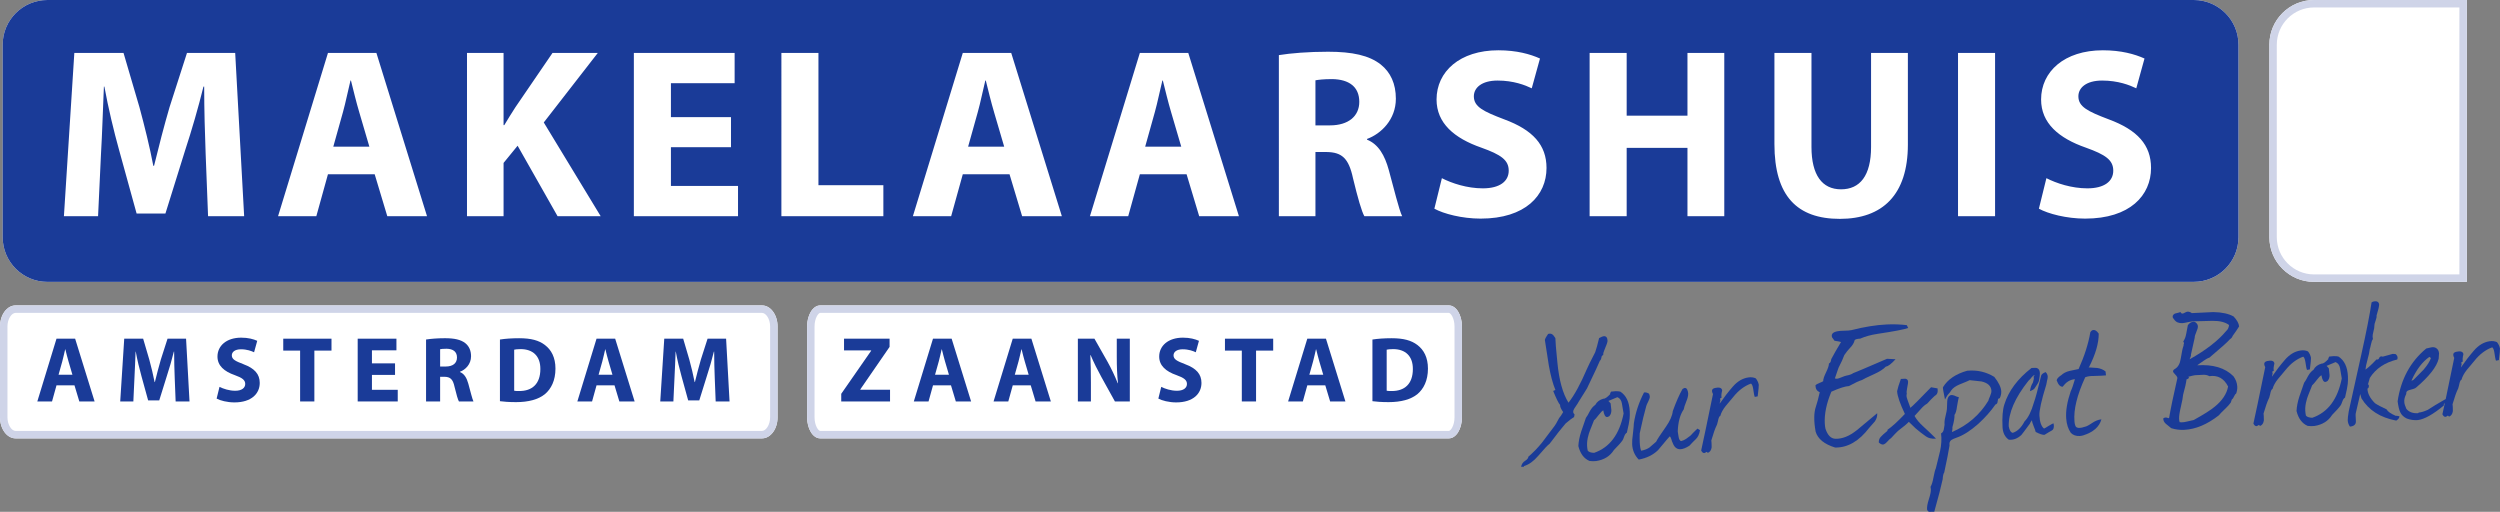
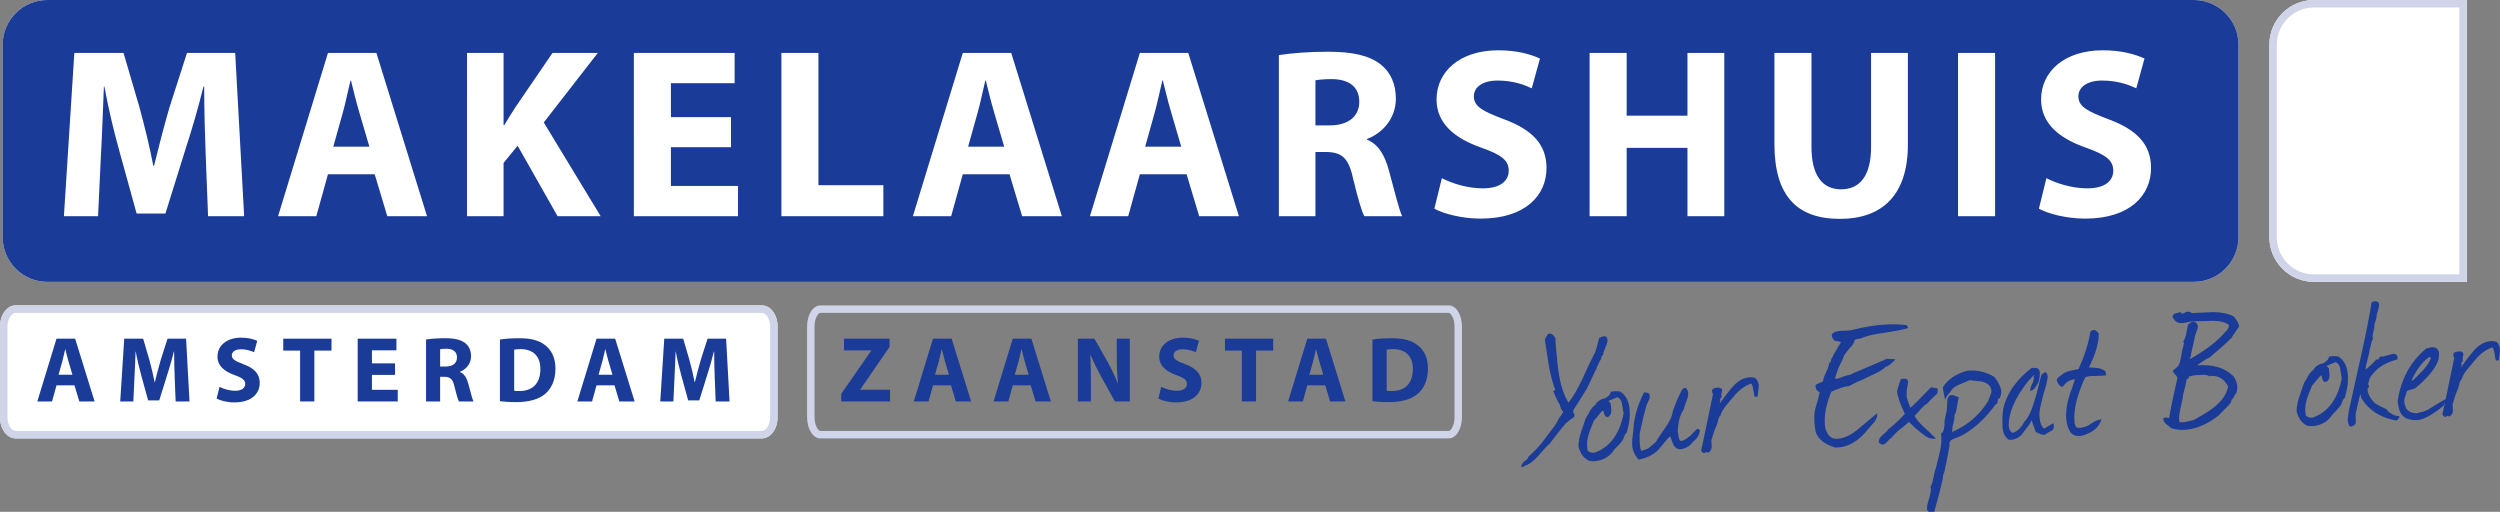
<svg xmlns="http://www.w3.org/2000/svg" id="Layer_1" viewBox="0 0 1682.76 344.51">
  <rect x="0" y="0" width="1682.76" height="344.51" fill="#808080" stroke="none" />
  <defs>
    <style>.cls-1{fill:#1a3b98;}.cls-2{fill:#cfd4e8;}.cls-3{fill:#fff;}</style>
  </defs>
  <path class="cls-3" d="M31.9,189.72h1444.73c16.62,0,30.1-13.48,30.1-30.1V30.1c0-16.62-13.48-30.1-30.1-30.1H31.9C15.27,0,1.8,13.48,1.8,30.1v129.53c0,16.62,13.48,30.1,30.1,30.1h0Z" />
  <path class="cls-1" d="M788.26,75.42c-1.95-6.52-3.91-14.67-5.54-21.19h-.33c-1.63,6.52-3.26,14.84-5.05,21.19l-6.52,23.32h24.29l-6.85-23.32Z" />
  <path class="cls-1" d="M914.94,68.57c0-10.11-6.85-15.16-18.26-15.33-6.03,0-9.46.49-11.25.82v30.33h9.78c12.39,0,19.73-6.2,19.73-15.82Z" />
  <path class="cls-1" d="M669.09,75.42c-1.96-6.52-3.91-14.67-5.54-21.19h-.33c-1.63,6.52-3.26,14.84-5.06,21.19l-6.52,23.32h24.29l-6.85-23.32h.01Z" />
  <path class="cls-1" d="M31.9,189.72h1444.73c16.62,0,30.1-13.48,30.1-30.1V30.1C1506.73,13.48,1493.25,0,1476.63,0H31.9C15.27,0,1.8,13.48,1.8,30.1v129.53c0,16.62,13.48,30.1,30.1,30.1h0ZM1404.03,99.39c-18.26-6.36-30.16-16.47-30.16-32.44,0-18.75,15.65-33.1,41.57-33.1,12.39,0,21.52,2.61,28.04,5.54l-5.54,20.05c-4.4-2.12-12.23-5.22-22.99-5.22s-15.98,4.89-15.98,10.6c0,7.01,6.19,10.11,20.38,15.49,19.4,7.17,28.53,17.28,28.53,32.77,0,18.42-14.18,34.07-44.35,34.07-12.56,0-24.94-3.26-31.14-6.68l5.06-20.54c6.69,3.43,16.96,6.85,27.56,6.85,11.41,0,17.44-4.73,17.44-11.9s-5.22-10.76-18.42-15.49ZM1317.95,35.64h24.94v109.89h-24.94V35.64ZM1194.37,35.64h24.94v63.26c0,18.91,7.17,28.53,19.89,28.53s20.22-9.13,20.22-28.53v-63.26h24.78v61.63c0,33.91-17.12,50.05-45.81,50.05s-44.02-15.32-44.02-50.38v-61.3h0ZM1069.98,35.64h24.94v42.23h40.92v-42.23h24.78v109.89h-24.78v-45.98h-40.92v45.98h-24.94V35.64ZM997.11,99.39c-18.26-6.36-30.16-16.47-30.16-32.44,0-18.75,15.65-33.1,41.58-33.1,12.39,0,21.52,2.61,28.04,5.54l-5.54,20.05c-4.4-2.12-12.23-5.22-22.99-5.22s-15.98,4.89-15.98,10.6c0,7.01,6.2,10.11,20.38,15.49,19.4,7.17,28.53,17.28,28.53,32.77,0,18.42-14.19,34.07-44.35,34.07-12.55,0-24.94-3.26-31.14-6.68l5.06-20.54c6.68,3.43,16.95,6.85,27.55,6.85,11.41,0,17.44-4.73,17.44-11.9s-5.22-10.76-18.42-15.49h0ZM860.81,37.1c7.99-1.3,19.89-2.28,33.1-2.28,16.31,0,27.72,2.45,35.54,8.64,6.52,5.22,10.11,12.88,10.11,22.99,0,14.02-9.95,23.64-19.4,27.07v.49c7.66,3.1,11.9,10.43,14.67,20.54,3.42,12.39,6.85,26.74,8.97,30.98h-25.44c-1.79-3.1-4.4-12.07-7.66-25.6-2.94-13.69-7.66-17.44-17.77-17.61h-7.5v43.2h-24.62V37.1h0ZM767.23,35.64h32.61l34.08,109.89h-26.74l-8.48-28.21h-31.47l-7.83,28.21h-25.76l33.59-109.89h0ZM648.06,35.64h32.6l34.08,109.89h-26.74l-8.48-28.21h-31.47l-7.83,28.21h-25.76l33.59-109.89h0ZM525.95,35.64h24.95v89.02h43.7v20.87h-68.64V35.64h-.01ZM426.66,35.64h67.82v20.38h-42.88v22.83h40.43v20.22h-40.43v26.09h45.16v20.38h-70.11V35.64h0ZM314.33,35.64h24.62v48.58h.49c2.45-4.24,5.05-8.15,7.5-12.06l24.95-36.52h30.49l-36.36,46.79,38.31,63.1h-29.02l-26.9-47.44-9.45,11.58v35.87h-24.62V35.64h0ZM220.75,35.64h32.61l34.07,109.89h-26.74l-8.48-28.21h-31.47l-7.82,28.21h-25.76l33.59-109.89ZM50.05,35.64h33.1l10.76,36.68c3.42,12.72,6.85,26.41,9.29,39.29h.49c3.1-12.72,6.85-27.23,10.43-39.46l11.74-36.52h32.45l6.03,109.89h-24.29l-1.63-42.06c-.49-13.21-.98-29.18-.98-45.16h-.49c-3.42,14.02-7.99,29.67-12.23,42.55l-13.37,42.88h-19.4l-11.74-42.55c-3.59-12.88-7.34-28.53-9.95-42.88h-.33c-.65,14.84-1.14,31.79-1.96,45.49l-1.96,41.74h-22.99l7.01-109.89h.02Z" />
  <path class="cls-1" d="M241.78,75.42c-1.96-6.52-3.91-14.67-5.54-21.19h-.33c-1.63,6.52-3.26,14.84-5.05,21.19l-6.52,23.32h24.29l-6.85-23.32Z" />
  <path class="cls-3" d="M512.91,205.58H10.47c-5.78,0-10.47,6.36-10.47,14.2v61.09c0,7.84,4.69,14.2,10.47,14.2h502.45c5.78,0,10.47-6.35,10.47-14.2v-61.09c0-7.84-4.68-14.2-10.47-14.2h-.01Z" />
  <path class="cls-2" d="M512.91,205.58H10.47c-5.78,0-10.47,6.36-10.47,14.2v61.09c0,7.84,4.69,14.2,10.47,14.2h502.45c5.78,0,10.47-6.35,10.47-14.2v-61.09c0-7.84-4.68-14.2-10.47-14.2h-.01ZM518.36,280.87c0,5.26-2.88,9.18-5.45,9.18H10.47c-2.57,0-5.45-3.92-5.45-9.18v-61.09c0-5.25,2.88-9.18,5.45-9.18h502.45c2.57,0,5.45,3.93,5.45,9.18v61.09h-.01Z" />
  <path class="cls-1" d="M38.03,227.97l-12.91,42.25h9.9l3.01-10.85h12.1l3.26,10.85h10.28l-13.1-42.25s-12.54,0-12.54,0ZM39.41,252.23l2.51-8.96c.69-2.44,1.32-5.64,1.94-8.15h.12c.63,2.51,1.38,5.64,2.13,8.15l2.63,8.96h-9.34.01Z" />
  <path class="cls-1" d="M112.77,227.97l-4.51,14.04c-1.38,4.7-2.82,10.28-4.01,15.17h-.19c-.94-4.95-2.26-10.22-3.57-15.11l-4.14-14.1h-12.73l-2.7,42.25h8.84l.75-16.05c.31-5.27.5-11.79.75-17.49h.12c1,5.52,2.45,11.53,3.83,16.49l4.51,16.36h7.46l5.14-16.49c1.63-4.95,3.38-10.97,4.7-16.36h.19c0,6.14.19,12.29.38,17.36l.63,16.18h9.34l-2.32-42.25h-12.47Z" />
  <path class="cls-1" d="M163.88,245.14c-5.46-2.07-7.84-3.26-7.84-5.96,0-2.19,2.01-4.07,6.14-4.07s7.15,1.19,8.84,2.01l2.13-7.71c-2.51-1.13-6.02-2.13-10.78-2.13-9.97,0-15.99,5.52-15.99,12.73,0,6.14,4.57,10.03,11.6,12.47,5.08,1.82,7.08,3.32,7.08,5.96s-2.32,4.58-6.71,4.58c-4.08,0-8.02-1.32-10.6-2.63l-1.94,7.9c2.38,1.32,7.15,2.57,11.97,2.57,11.6,0,17.05-6.02,17.05-13.11,0-5.95-3.51-9.84-10.97-12.6h.02Z" />
  <polygon class="cls-1" points="190.66 235.99 202.01 235.99 202.01 270.22 211.6 270.22 211.6 235.99 223.13 235.99 223.13 227.97 190.66 227.97 190.66 235.99" />
  <polygon class="cls-1" points="250.35 252.35 265.9 252.35 265.9 244.58 250.35 244.58 250.35 235.8 266.84 235.8 266.84 227.97 240.76 227.97 240.76 270.22 267.72 270.22 267.72 262.38 250.35 262.38 250.35 252.35" />
  <path class="cls-1" d="M309.61,250.41v-.19c3.64-1.32,7.46-5.02,7.46-10.41,0-3.89-1.38-6.83-3.89-8.84-3.01-2.38-7.4-3.32-13.67-3.32-5.08,0-9.65.38-12.73.88v41.69h9.47v-16.61h2.88c3.89.06,5.7,1.51,6.83,6.77,1.25,5.2,2.26,8.65,2.95,9.84h9.78c-.81-1.63-2.13-7.15-3.45-11.91-1.07-3.89-2.7-6.71-5.64-7.9h.01ZM300.01,246.71h-3.76v-11.66c.69-.13,2.01-.31,4.33-.31,4.39.06,7.02,2,7.02,5.89s-2.82,6.08-7.59,6.08h0Z" />
  <path class="cls-1" d="M366.73,232.17c-4.07-3.07-9.27-4.51-17.3-4.51-4.83,0-9.4.31-12.92.88v41.5c2.38.31,5.89.63,10.85.63,8.27,0,15.04-1.75,19.5-5.45,4.07-3.45,7.02-9.03,7.02-17.11,0-7.46-2.76-12.66-7.15-15.92v-.02ZM349.42,263.2c-1.19,0-2.51,0-3.32-.19v-27.64c.82-.19,2.2-.38,4.33-.38,8.21,0,13.35,4.64,13.29,13.42,0,10.09-5.64,14.86-14.29,14.79h0Z" />
  <path class="cls-1" d="M401.53,227.97l-12.91,42.25h9.9l3.01-10.85h12.1l3.26,10.85h10.28l-13.1-42.25h-12.54ZM402.91,252.23l2.51-8.96c.69-2.44,1.32-5.64,1.94-8.15h.12c.63,2.51,1.38,5.64,2.13,8.15l2.63,8.96h-9.34,0Z" />
  <path class="cls-1" d="M476.27,227.97l-4.51,14.04c-1.38,4.7-2.82,10.28-4.01,15.17h-.19c-.94-4.95-2.26-10.22-3.57-15.11l-4.14-14.1h-12.73l-2.7,42.25h8.84l.75-16.05c.31-5.27.5-11.79.75-17.49h.12c1,5.52,2.45,11.53,3.83,16.49l4.51,16.36h7.46l5.14-16.49c1.63-4.95,3.39-10.97,4.7-16.36h.19c0,6.14.19,12.29.38,17.36l.63,16.18h9.34l-2.32-42.25h-12.47,0Z" />
  <path class="cls-1" d="M1059.62,275.06c1.92-2.8,2.91-4.35,2.99-4.64,2.52-3.95,4.38-6.94,5.59-8.96,5-10.42,7.92-16.69,8.75-18.78h.14c.44-.49.73-1.21.88-2.15-.03-.65.36-1.19,1.18-1.6-.05-1.02.18-2.06.69-3.11,1.51-3.53,2.25-5.67,2.21-6.41-.1-2.14-.9-3.18-2.4-3.11-.74.04-1.85.47-3.3,1.29-1.01,4.25-1.88,7.43-2.62,9.51-3.07,5.95-4.94,9.72-5.61,11.35-4.28,10.02-8.39,17.55-12.35,22.6-3.85-6.07-6.34-15.06-7.48-26.96-.92-9.2-1.38-14.7-1.36-16.47-.2-.27-.35-.5-.45-.68l-.3-.4c-.81-1.36-1.83-2.01-3.04-1.96-.38.02-.75.08-1.11.19-1.22,1.74-1.95,3.09-2.18,4.03.83,5.66,1.72,11.36,2.65,17.11,1.17,6.67,2.65,12.2,4.45,16.6l-1.51.63c2.12,5.22,3.68,8.37,4.67,9.44-.14,1.04.55,2.64,2.06,4.8-1.03,1.83-1.95,3.18-2.74,4.06-1.45,2.87-2.7,4.94-3.76,6.21-3.48,4.58-6.1,8.05-7.83,10.39-2.83,3.49-5.87,6.62-9.11,9.39-.05.93-.71,1.8-1.98,2.61-1.64,1.01-2.6,2.4-2.89,4.19l1.96-.09-.02-.42c3.31-1,6.47-3.26,9.48-6.77,3.89-4.58,6.51-7.37,7.86-8.37,4.65-6.21,8.21-10.72,10.69-13.55,2.42-2.08,4.31-3.53,5.68-4.34l.34-1.7c-1.18-1.06-1.24-2.37-.19-3.91l-.04-.02Z" />
  <path class="cls-1" d="M1090.59,263.59c-.85-.23-1.98-.32-3.38-.26-.84.04-1.77.14-2.79.28-.52.77-.73,1.34-.61,1.71-2.05,2.15-3.54,3.17-4.48,3.02-2.58.69-4.43,2.09-5.54,4.19-1.27.81-2.46,2.18-3.59,4.1-1.11,2.21-2.01,3.74-2.71,4.62-1.39,4.08-2.45,7.17-3.19,9.26-1.14,3.51-1.77,6.77-1.9,9.76,1.28,5.08,3.77,8.41,7.49,10,1.5.21,3,.23,4.49.06,5.38-.82,9.37-3.31,11.97-7.45,2.85-2.85,4.8-5.04,5.85-6.59.18-.2.55-1.1,1.13-2.72.41-1.14.98-1.92,1.71-2.33,1.09-4.54,1.7-7.67,1.85-9.4.15-1.73.18-3.39.1-4.98-.31-6.34-2.44-10.76-6.39-13.28h0ZM1072.98,304.81c-2.15-.08-3.58-.57-4.27-1.47-.25-1.11-.39-2.22-.44-3.34-.11-2.24.19-4.59.92-7.05.14-.94,1.38-4.27,3.72-9.99.63-.5,1.69-1.71,3.18-3.66,1.23-1.65,2.25-2.67,3.07-3.09.53,3.15,1.44,4.65,2.74,4.49.46-.11.92-.33,1.37-.63.97-1.08,1.42-2.45,1.34-4.13-.19-1.95-.35-3.44-.5-4.46l-1.48-1.61,6.04-2.54c1.62.67,2.62,2.02,3,4.06s.77,4.35,1.18,6.95c-2.77,14.06-9.4,22.88-19.87,26.47h0Z" />
  <path class="cls-1" d="M1137.85,293.24c-.36.21-1.31.91-2.84,2.1-1,.7-2.14,1.23-3.43,1.57-.85-.24-1.41-1.15-1.68-2.72-.29-2.04-.49-3.29-.6-3.76.24-6.46,1.59-11.43,4.04-14.91.14-1.03.7-2.79,1.7-5.27.92-2.19,1.35-3.99,1.28-5.39-.04-.75-.21-1.53-.54-2.36-.64-1.55-1.72-1.78-3.26-.68-2.15,3.75-4.34,8.72-6.56,14.89-.32,3.1-1.87,6.63-4.67,10.6-3.76,5.33-5.93,8.66-6.52,9.99-2.87,2.47-4.35,3.76-4.44,3.86-1.35,1-3.23,1.74-5.64,2.23-.52-1.09-.85-2.99-.98-5.7-.08-1.68-.09-3.68-.01-6.03,1.67-7.83,3.15-13.98,4.43-18.43.07-.37.53-1.43,1.39-3.15.68-1.34,1-2.38.97-3.13-.03-.56-.2-1.2-.51-1.94-1.25-.78-2.39-1.05-3.4-.81-3.5,6.8-5.78,13.73-6.83,20.79-.03,1.31-.24,3.65-.64,7.04-.42,2.92-.58,5.26-.5,7.03.2,4.01,1.67,7.44,4.43,10.29,5.37-1.01,9.7-3.14,13-6.38,5.12-6.14,7.72-9.21,7.82-9.21.37-.02.78.71,1.23,2.18.23.93.45,1.52.65,1.79,1.09,3.22,2.9,4.77,5.41,4.64,1.68-.08,3.69-.88,6.05-2.4,1.6-1.76,2.97-3.18,4.14-4.26,1.52-1.38,2.5-3.44,2.92-6.17l-1.73-1.04c-2.05,1.97-3.61,3.54-4.67,4.71v.03Z" />
  <path class="cls-1" d="M1181.79,254.65c-1.53-.67-3.17-.87-4.93-.6-3.9.56-7.4,2.63-10.49,6.19-3.1,3.56-6.04,7.37-8.83,11.42.08-.19.12-.42.1-.7l.36-1.28c-.13-.74-.2-1.2-.21-1.39.08-.19.4-.35.96-.47-.16-1.39-.12-2.54.11-3.43.24-.9.35-1.45.34-1.63-.28-1.76-1.94-2.29-4.98-1.58-1.3.34-1.91,1.02-1.86,2.04.03.56.25,1.25.66,2.06-4.08,19.85-6.73,32.51-7.95,37.97.61,1.18,1.3,1.75,2.05,1.71.38-.02.78-.23,1.23-.62.36-.3.74-.13,1.15.51,1.47-.54,2.34-1.8,2.62-3.77-.02-2.34-.1-3.87-.22-4.61,1.44-4.83,2.55-8.02,3.32-9.55.35-.49.71-1.58,1.1-3.28.44-2.35.99-3.6,1.64-3.72.55-2.08,1.75-4.29,3.6-6.62,1.59-1.94,3.22-3.89,4.9-5.84,3.6-4.57,7.66-7.66,12.16-9.28.68.52,1.15,1.67,1.43,3.44.43,3.15.8,5,1.11,5.55l1.94-.38c.54-4.32.78-6.9.74-7.74-.26-1.58-.94-3.04-2.04-4.39h-.01Z" />
  <path class="cls-1" d="M1249.78,289.59c-4.94,3.98-9.76,5.9-14.43,5.75-3-.14-5.21-2.41-6.64-6.82-.24-1.11-.39-2.32-.45-3.62-.31-6.34,1.16-13.42,4.43-21.24,5.39-2.42,9.35-3.68,11.86-3.8,3.91-2.15,6.84-3.51,8.77-4.07.72-.51,3.51-1.86,8.35-4.06,3.47-1.57,6.06-3.24,7.74-5,1.4-.07,3.56-1.72,6.49-4.94l-5.76-.28c-13.91,6.01-21.5,9.23-22.79,9.67-.9.7-2.37,1.23-4.4,1.61-.74.13-1.86.52-3.38,1.15-1.51.63-2.5.96-2.96.98-.47.02-.98-.04-1.55-.21,1.06-3.14,1.88-5.51,2.45-7.13,1.79-3.45,3.1-6.31,3.92-8.6,1.4-2.03,2.63-3.59,3.7-4.66,1.78-1.77,2.86-3.55,3.24-5.35.44-.58,1.68-.92,3.73-1.02,3.29-1.47,7.21-2.55,11.75-3.24,11.04-1.65,17.88-2.97,20.55-3.94l-.93-1.91c-4.32-.53-8.86-.69-13.61-.46-7.18.35-15.06,1.62-23.64,3.81-.74.23-2.74.37-6,.43-4.95.15-7.36,1.29-7.26,3.43.02.28.08.6.19.97.7.99,1.25,1.75,1.66,2.3,2.73.43,4.19.73,4.39.9-2.85,4.71-4.92,8.31-6.2,10.8-.26.29-.47.89-.61,1.78-.15.9-.58,1.5-1.31,1.82-.03,1.4-.68,3.39-1.95,5.97-1.28,2.58-1.93,4.57-1.95,5.97-.36.3-1.18.69-2.47,1.17-1.28.49-2.19,1.02-2.72,1.61.02,2.33.98,3.87,2.89,4.61-.92,4.14-1.79,7.41-2.61,9.78-1.39,4.08-1.44,9.67-.16,16.79,1.45,4.88,5.83,8.44,13.13,10.69,8.42.15,16.05-4.26,22.9-13.23,2.22-2.44,3.5-3.89,3.85-4.37,1.22-1.82,1.73-3.65,1.55-5.5-6.73,5.56-11.31,9.38-13.73,11.46h-.03Z" />
  <path class="cls-1" d="M1303.17,295.25c-3.05-3.02-5.91-5.76-8.6-8.2-2.69-2.43-4.65-4.8-5.88-7.07l3.99-4.4c1.59-1.85,3.07-3.14,4.44-3.86,2.21-2.44,3.95-4.21,5.2-5.3,1.64-.82,2.26-2.49,1.86-4.99l-4.38-.77c-7.56,7.84-12.19,12.46-13.9,13.85-1.71-4.49-2.59-7.12-2.62-7.86-.03-.56.04-1.12.19-1.69-.22-.73-.13-2.1.29-4.08.42-1.98.61-3.3.58-3.95-.06-1.12-.65-1.79-1.78-2.02l-3.07.15c-1.32,3.61-2.17,6.36-2.54,8.25.15,3.17,1.9,8.27,5.23,15.3-4.8,5.09-8.69,8.64-11.67,10.65.03.56-.1.9-.37,1-1.98,1.6-3.41,2.9-4.29,3.92-.89,1.02-1.3,2.24-1.22,3.64.98.98,1.94,1.45,2.87,1.4.75-.04,1.72-.71,2.92-2.04,1.19-1.32,2.02-2.08,2.48-2.29,2.04-2.25,3.6-3.87,4.67-4.85,3.69-2.79,6.12-4.83,7.27-6.1l4.56,4.4c2.73,2.3,4.82,3.92,6.26,4.88,2.05,1.67,4.55,2.35,7.53,2.01l-.02.02Z" />
  <path class="cls-1" d="M1324.2,249.52c-7.74,2.15-13.22,5.87-16.41,11.17-.06.84.41,3.58,1.38,8.2,1.04-1.73,1.6-2.7,1.68-2.89,1.51-1.66,2.34-2.73,2.51-3.2,1.05-1.54,2.94-2.9,5.69-4.06,4.03-1.6,6.27-2.55,6.73-2.85,2.63.25,5.31.53,8.03.87,4.25,1.01,6.45,3.1,6.61,6.27.05.93-.27,2.16-.94,3.69-.67,1.53-1.05,2.53-1.11,3-5.8,9.53-13.95,16.56-24.47,21.09.29-1.6.38-2.68.26-3.23,1.04-3.6,1.51-6.38,1.42-8.33.79-.98,1.35-2.87,1.69-5.69.58-3.39.99-5.47,1.23-6.23-.75-.15-1.32-.3-1.7-.48-2.01-1.02-3.47-1.23-4.38-.63-1.09.7-1.67,2.09-1.76,4.15-.13,3.09-.19,4.73-.18,4.91-.06.84-.39,2.54-1.01,5.1-.55,2.08-.74,3.92-.57,5.49-.22,1.13-.41,2.22-.54,3.25-.31,1.33-.92,2.19-1.83,2.61.47,3.81.24,7.78-.68,11.94-1.25,5.1-2.18,8.94-2.81,11.49-.51,1.05-1.06,3.18-1.65,6.39-.51,2.83-1.16,4.86-1.94,6.12.12.55.2,1.11.22,1.67.07,1.49-.38,3.73-1.35,6.72s-1.37,5.32-1.2,6.99c.43,1.1,1.11,1.58,2.03,1.44,1.68-.08,2.61-.08,2.8,0,2.78-9.94,4.67-17.23,5.66-21.86.16-2.44.51-3.95,1.04-4.53,1.75-8.12,2.95-14.21,3.59-18.25-.27-1.67.14-2.9,1.22-3.7.54-.4,1.73-.93,3.57-1.58,4.41-1.52,9.26-4.6,14.54-9.26,4.65-4.24,8.5-8.59,11.56-13.04.74-.22,1.18-.64,1.34-1.25.16-.62.27-1.25.33-1.9.06-.66.46-1.01,1.21-1.04.77-1.53,1.11-3.09,1.03-4.67-.13-2.7-1.69-5.94-4.68-9.72-5.49-3.37-11.54-4.76-18.14-4.16h-.02Z" />
  <path class="cls-1" d="M1379.25,286.49c-1.9,1.21-3.04,1.88-3.41,1.99-1.85-1.49-2.88-4.44-3.1-8.82-.16-3.36,1.37-10.25,4.6-20.68.07-.47.26-1.42.56-2.83.32-1.14.46-2.03.43-2.68-.06-1.12-.53-2.13-1.41-3.02-1.65.64-2.64,1.39-2.97,2.25-2.33,9.64-3.95,15.66-4.86,18.03-1.76,6.16-3.88,10.47-6.38,12.93-2.14,4.12-4.77,6.67-7.9,7.67-1.32-.22-2.23-1.66-2.73-4.35-.25-8.96,4.15-19.17,13.22-30.63.62-.68,1.07-1.13,1.34-1.33,1.32-1.74,2.26-2.58,2.82-2.52.01.28-.2.62-.65,1.01.11.37.17.7.19.98.02.37-.02.65-.1.84-.31,1.23-.51,1.99-.59,2.27-.96,1.36-1.62,3.26-1.96,5.7,1.93-.75,3.01-1.45,3.26-2.12,1.49-2.04,2.43-3.67,2.84-4.9.44-2.54.64-4.23.59-5.08-.12-2.51-1.26-3.72-3.4-3.61l-2.24.11c-9.36,7.28-15.46,15.47-18.28,24.57-1.14,3.52-1.54,8.58-1.22,15.2.19,3.82,1.59,6.65,4.2,8.48,3.1.31,5.94-.76,8.53-3.22.53-.59,2.42-3.11,5.66-7.56.25-.67.72-1.44,1.43-2.31.05,1.02.45,2.41,1.18,4.14.74,1.74,1.17,2.98,1.3,3.72,2.78,1.45,4.78,2.1,5.98,1.95,2.27-1.43,3.9-2.39,4.9-2.9,1-.51,1.46-1.66,1.37-3.43-.02-.46-.09-.93-.2-1.39-.38.02-1.38.54-3.01,1.55h0Z" />
  <path class="cls-1" d="M1409.57,253.06c3.83-.09,6.48-.23,7.97-.39l-.27-2.62c-1.46-1.23-3.32-2.01-5.58-2.37-1.96-.09-3.93-.23-5.9-.4.09-.1.22-.2.4-.3,4.35-8.54,6.51-16.01,6.47-22.4-1.21-1.79-2.42-2.61-3.62-2.46-.75.04-1.42.54-2.03,1.5-1.3,7.73-3.94,15.98-7.9,24.77-2.03.48-4.07.9-6.1,1.28-2.31.58-4.13,1.51-5.47,2.79-1.99,1.31-3.05,2.49-3.19,3.52,1.08,3.03,2.46,4.46,4.13,4.28,2.19-3.1,4.9-4.77,8.16-5.03-1.04,3.7-1.98,6.4-2.83,8.13-2.45,7.22-3.46,13.39-3.02,18.51.27,3.72,1.32,6.89,3.12,9.51,1.47,1.51,3.47,2.21,5.99,2.09.65-.03,1.39-.16,2.22-.39,6.81-2.11,10.93-5.72,12.36-10.83-2.05.19-4.18,1.05-6.4,2.55-2.21,1.51-3.83,2.34-4.85,2.48-1.29.44-2.4.68-3.32.73-1.59.08-2.57-.36-2.94-1.33-.38-.96-.59-2-.64-3.12-.66-7.82,1.75-17.69,7.24-29.64,1.65-.64,3.64-.93,5.98-.85h.02Z" />
  <path class="cls-1" d="M1479.54,245.44c.45-.3,1.67-1.15,3.66-2.56,1.53-1.1,2.85-1.82,3.96-2.15,7.98-6.74,12.51-10.79,13.56-12.15,1.26-.91,1.93-1.69,1.99-2.34,2.1-2.9,3.58-5.08,4.44-6.52-.19-2.05-1.42-4.28-3.69-6.69-3.36-1.89-7.94-2.88-13.74-2.97l-14.4.7c-.97-.7-1.92-1.02-2.85-.98-.46.02-1.06.24-1.79.65-.73.41-1.23.62-1.51.64-.75.03-1.23-.31-1.45-1.05l-1.52.49c-1.58.26-2.61.64-3.1,1.13s-.72,1.01-.69,1.57c.01.19.07.42.17.7.4.63.7,1.04.9,1.21,1.2,1.72,3.02,2.51,5.44,2.4.74-.04,2.18-.29,4.31-.77,1.85-.37,3.2-.52,4.04-.48,5.32-.07,9.29-.17,11.9-.3,4.95-.06,8.68.88,11.21,2.8-.19,1.77-.83,3.11-1.91,4-5.47,6.58-13.66,12.93-24.57,19.04-.01-.19.16-.64.5-1.36s.45-1.31.33-1.77c1.16-5.01,2-8.78,2.53-11.34-.04-.84.32-2.12,1.08-3.84s1.11-3,1.07-3.83c-.05-1.12-.66-2.07-1.82-2.86-.38-.17-.76-.24-1.13-.23-1.49.07-2.76.84-3.81,2.29-.31,1.42-.66,3.28-1.06,5.6-.4,2.31-1.09,4.09-2.05,5.35.4.54.57,1.05.49,1.52l-.25.57.02.42c-.09.19-.12.38-.11.56-.5,1.15-1.11,3.98-1.83,8.5-.49,3.39-1.78,5.69-3.87,6.91-.91.51-1.35,1.1-1.31,1.74.02.38.54,1.1,1.58,2.17,1.03,1.07,1.47,1.89,1.31,2.45-2.62,11.43-4.47,20.35-5.56,26.76-.19.1-.61.03-1.27-.22-.85-.33-1.74-.2-2.64.41-.03,1.41.57,2.64,1.79,3.7,1.22,1.06,2.41,2.03,3.57,2.9,2.75.89,5.67,1.27,8.74,1.12,7.64-.37,15.38-3.6,23.21-9.69.79-.96,2.15-2.36,4.07-4.19,1.92-1.82,3.27-3.31,4.06-4.47l.74-2.14c.55-.31,1.03-.96,1.44-1.96.42-1,.9-1.65,1.44-1.96.58-1.62.83-3.16.75-4.66-.12-2.52-.99-4.85-2.58-7.02-5.6-5.61-13.71-8.07-24.32-7.36l.13-.15c.18-.19.31-.29.41-.3h0ZM1482.68,252.29c1.86-.09,3.32.21,4.39.91,5.66-.84,9.89,1.48,12.67,6.95-.88,4.9-3.88,9.43-9,13.61-2.6,2.19-7.31,5.17-14.14,8.96-.19,0-1.76.37-4.71,1.07-1.94.47-3.52.6-4.75.37-.22-.64-.35-1.38-.39-2.22-.08-1.68.32-4.41,1.21-8.19s1.39-6.47,1.5-8.06c1.27-4.55,2.04-7.99,2.3-10.34.09,0,.28-.06.55-.17.28-.1.68-.4,1.22-.9l-.59-.67c2.03-.57,3.55-.92,4.57-1.06l5.17-.25h0Z" />
-   <path class="cls-1" d="M1551.75,243.45c.44,3.15.8,5.01,1.11,5.55l1.94-.37c.54-4.33.79-6.91.74-7.74-.27-1.58-.94-3.04-2.04-4.38-1.53-.67-3.17-.87-4.93-.6-3.9.56-7.39,2.63-10.49,6.19s-6.04,7.37-8.83,11.43c.08-.19.12-.43.1-.7l.36-1.28c-.13-.74-.2-1.21-.21-1.39.08-.19.4-.35.96-.47-.16-1.39-.12-2.54.11-3.43.23-.9.35-1.45.34-1.63-.28-1.76-1.94-2.29-4.98-1.58-1.29.34-1.91,1.02-1.86,2.05.03.56.25,1.24.66,2.06-4.07,19.86-6.72,32.51-7.95,37.97.62,1.18,1.3,1.75,2.05,1.72.38-.02.78-.23,1.23-.62.35-.3.74-.13,1.15.51,1.46-.55,2.34-1.8,2.62-3.77-.02-2.33-.1-3.87-.23-4.61,1.44-4.83,2.55-8.02,3.31-9.55.35-.49.72-1.58,1.1-3.28.44-2.35.99-3.6,1.64-3.72.55-2.08,1.75-4.29,3.6-6.62,1.59-1.95,3.22-3.89,4.9-5.84,3.61-4.57,7.66-7.66,12.16-9.28.68.53,1.16,1.67,1.43,3.43v-.05Z" />
  <path class="cls-1" d="M1580.4,253.27c-.31-6.34-2.44-10.77-6.4-13.28-.85-.24-1.98-.32-3.38-.26-.84.04-1.77.13-2.79.27-.52.77-.73,1.34-.62,1.71-2.05,2.16-3.54,3.17-4.47,3.02-2.59.69-4.43,2.09-5.54,4.2-1.27.81-2.47,2.18-3.58,4.1-1.11,2.2-2.01,3.74-2.72,4.62-1.39,4.08-2.45,7.17-3.19,9.26-1.14,3.51-1.77,6.77-1.91,9.76,1.28,5.08,3.78,8.41,7.5,10,1.5.2,3,.22,4.49.06,5.38-.82,9.37-3.31,11.97-7.45,2.85-2.85,4.8-5.05,5.84-6.59.18-.2.56-1.1,1.13-2.72.41-1.14.98-1.92,1.71-2.33,1.08-4.54,1.7-7.67,1.85-9.41.15-1.73.18-3.39.11-4.98v.02ZM1556.4,281.2c-2.15-.08-3.58-.57-4.28-1.48-.24-1.11-.39-2.22-.44-3.34-.11-2.24.2-4.59.92-7.05.14-.95,1.38-4.28,3.72-9.99.63-.5,1.69-1.71,3.18-3.66,1.23-1.65,2.25-2.67,3.07-3.09.53,3.15,1.44,4.65,2.74,4.49.46-.12.91-.33,1.37-.63.98-1.07,1.43-2.45,1.34-4.12-.19-1.95-.35-3.44-.5-4.46l-1.48-1.61,6.04-2.54c1.62.67,2.62,2.02,3,4.06s.77,4.35,1.18,6.95c-2.77,14.06-9.39,22.88-19.87,26.48h0Z" />
  <path class="cls-1" d="M1613.78,279.94c-.19-.08-.61-.11-1.26-.08-3.34-1.43-5.37-2.87-6.1-4.33-3.53-1.6-6.12-2.97-7.77-4.1-3.34-3.29-5.04-6.57-5.1-9.84l.27-.16c.63-.4.82-1.25.57-2.55-.19.01-.37.02-.56.03l1.32-4.55c3.99-6.27,10.14-10.4,18.45-12.39.16-.48.24-.9.22-1.27-.04-.84-.45-1.61-1.24-2.32-.76-.15-1.5-.21-2.25-.17.28-.02-1.89.6-6.49,1.86-1.24-.5-2.11-.08-2.6,1.25-.25.57-.8.79-1.65.64-3.02,3.23-5.48,5.51-7.38,6.81.11-1.59.58-3.88,1.42-6.87s1.31-5.22,1.42-6.72c.17-.38.48-1.61.94-3.69.3-1.51.71-2.6,1.24-3.28-.12-.55-.19-1.06-.22-1.53-.04-.84.16-2.06.59-3.67.43-1.61.63-2.81.59-3.6-.04-.79.23-1.95.81-3.47.57-1.52.8-2.7.67-3.54,1.21-3.89,1.79-6.44,1.73-7.65-.25-1.39-1.18-2.05-2.76-1.97-.94.04-1.72.32-2.34.82-1.19,8.09-3.51,19.88-6.96,35.38-3.98,17.94-6.77,30.55-8.38,37.83-.51,3.01-.74,5.03-.69,6.06.08,1.58.56,3,1.47,4.27,2.79-.23,4.13-1.47,4.02-3.7-.02-.47-.05-1.1-.09-1.89-.04-.79-.07-1.37-.09-1.75-.04-.84.01-1.49.16-1.97,1.33-5.57,2.31-9.77,2.93-12.6.44,1.28.72,2.25.84,2.9,4.87,7.98,12.67,12.97,23.41,14.97,1.54-.92,2.24-1.93,2.09-3.05l-.84.04-.43-.12.04-.03Z" />
-   <path class="cls-3" d="M975.24,205.58h-423.17c-4.87,0-8.82,6.36-8.82,14.2v61.09c0,7.84,3.95,14.2,8.82,14.2h423.17c4.87,0,8.81-6.35,8.81-14.2v-61.09c0-7.84-3.94-14.2-8.81-14.2Z" />
  <path class="cls-2" d="M975.24,205.58h-423.17c-4.87,0-8.82,6.36-8.82,14.2v61.09c0,7.84,3.95,14.2,8.82,14.2h423.17c4.87,0,8.81-6.35,8.81-14.2v-61.09c0-7.84-3.94-14.2-8.81-14.2ZM979.04,280.87c0,5.71-2.64,9.18-3.8,9.18h-423.17c-1.16,0-3.8-3.47-3.8-9.18v-61.09c0-5.71,2.64-9.18,3.8-9.18h423.17c1.16,0,3.8,3.47,3.8,9.18v61.09Z" />
  <path class="cls-1" d="M1682.76,234.68c-.27-1.58-.94-3.04-2.04-4.39-1.53-.67-3.17-.87-4.93-.6-3.89.56-7.39,2.63-10.49,6.19s-6.04,7.37-8.83,11.42c.08-.19.12-.43.1-.7l.36-1.28c-.13-.74-.2-1.2-.21-1.39.08-.19.41-.35.96-.47-.16-1.39-.12-2.54.11-3.43.24-.9.35-1.45.34-1.64-.28-1.76-1.93-2.28-4.98-1.57-1.29.34-1.91,1.02-1.86,2.04.03.56.25,1.25.66,2.06-2.41,11.75-4.32,20.95-5.73,27.66-5.5,3.15-9.52,5.57-12.04,7.27-2.56,1.15-4.59,1.77-6.08,1.84l-.54.45c-3.54.17-6.16-.82-7.85-2.98-.85-2.01-1.29-3.39-1.32-4.14-.28-1.76.15-3.7,1.26-5.81-.16-1.39.5-2.27,1.98-2.62,2.49-.59,4.01-1.13,4.54-1.62,8.88-7.53,13.98-14.04,15.3-19.52.04-1.12.12-2.3.25-3.52-.07-1.49-.62-2.64-1.64-3.42-1.02-.79-2.27-1.01-3.75-.66-1.76.37-2.82.61-3.19.72-10.69,8.84-17.11,20.69-19.29,35.55.45,3.43,1.04,5.89,1.76,7.34.83,1.83,2.31,3.25,4.41,4.26,2.47.91,4.96,1.25,7.48,1.04,4.45-.59,10.27-3.87,17.46-9.82-.12-.65.04-1.12.49-1.43l.18-.2c-.69,3.27-1.24,5.8-1.64,7.56.62,1.18,1.3,1.76,2.05,1.71.38-.01.78-.23,1.23-.62.35-.3.74-.13,1.15.51,1.47-.54,2.34-1.8,2.62-3.77-.02-2.34-.1-3.87-.22-4.61,1.44-4.83,2.55-8.02,3.31-9.55.35-.49.72-1.58,1.1-3.28.44-2.35.99-3.6,1.64-3.72.55-2.08,1.75-4.29,3.6-6.62,1.59-1.94,3.22-3.89,4.9-5.85,3.6-4.57,7.66-7.66,12.16-9.28.68.52,1.15,1.67,1.43,3.44.44,3.15.81,5,1.11,5.55l1.94-.38c.53-4.32.78-6.9.74-7.74v.02ZM1635.25,240.22c.39.26.73.53,1.02.79-.73,2.18-2.38,4.79-4.94,7.81-2.23,2.26-4.45,4.51-6.68,6.77-.54.4-1.05.61-1.51.64,3.28-7.35,7.32-12.69,12.11-16.01h0Z" />
  <polygon class="cls-1" points="579.09 262.07 598.78 233.49 598.78 227.97 568.12 227.97 568.12 235.86 586.37 235.86 586.37 236.11 566.24 265.08 566.24 270.22 599.09 270.22 599.09 262.32 579.09 262.32 579.09 262.07" />
  <path class="cls-1" d="M628,227.97l-12.91,42.25h9.91l3.01-10.85h12.1l3.26,10.85h10.28l-13.1-42.25h-12.55ZM629.38,252.23l2.51-8.96c.69-2.44,1.32-5.64,1.95-8.15h.12c.63,2.51,1.38,5.64,2.13,8.15l2.64,8.96h-9.35Z" />
  <path class="cls-1" d="M681.68,227.97l-12.91,42.25h9.91l3.01-10.85h12.1l3.26,10.85h10.28l-13.1-42.25h-12.55ZM683.06,252.23l2.51-8.96c.69-2.44,1.32-5.64,1.94-8.15h.13c.63,2.51,1.38,5.64,2.13,8.15l2.63,8.96h-9.34Z" />
  <path class="cls-1" d="M751.71,240.32c0,6.33.19,12.04.82,17.61h-.19c-1.88-4.76-4.39-10.03-6.89-14.48l-8.78-15.48h-11.16v42.25h8.78v-12.73c0-6.9-.13-12.85-.38-18.43l.19-.06c2.07,4.95,4.83,10.4,7.33,14.92l9.02,16.3h10.03v-42.25h-8.78v12.35h0Z" />
  <path class="cls-1" d="M797.74,245.14c-5.45-2.07-7.83-3.26-7.83-5.96,0-2.19,2-4.07,6.14-4.07s7.14,1.19,8.84,2.01l2.13-7.71c-2.51-1.13-6.02-2.13-10.78-2.13-9.97,0-15.98,5.52-15.98,12.73,0,6.14,4.58,10.03,11.6,12.47,5.08,1.82,7.08,3.32,7.08,5.96s-2.32,4.58-6.71,4.58c-4.08,0-8.03-1.32-10.6-2.63l-1.94,7.9c2.38,1.32,7.14,2.57,11.97,2.57,11.59,0,17.05-6.02,17.05-13.11,0-5.95-3.51-9.84-10.97-12.6h0Z" />
  <polygon class="cls-1" points="824.52 235.99 835.87 235.99 835.87 270.22 845.46 270.22 845.46 235.99 856.99 235.99 856.99 227.97 824.52 227.97 824.52 235.99" />
  <path class="cls-1" d="M879.95,227.97l-12.91,42.25h9.91l3.01-10.85h12.1l3.26,10.85h10.28l-13.1-42.25h-12.55ZM881.33,252.23l2.51-8.96c.69-2.44,1.32-5.64,1.95-8.15h.12c.63,2.51,1.38,5.64,2.13,8.15l2.64,8.96h-9.35Z" />
  <path class="cls-1" d="M954,232.17c-4.08-3.07-9.28-4.51-17.3-4.51-4.83,0-9.41.31-12.91.88v41.5c2.38.31,5.9.63,10.85.63,8.27,0,15.04-1.75,19.5-5.45,4.07-3.45,7.02-9.03,7.02-17.11,0-7.46-2.76-12.66-7.15-15.92v-.02ZM936.7,263.2c-1.19,0-2.51,0-3.32-.19v-27.64c.81-.19,2.2-.38,4.33-.38,8.21,0,13.35,4.64,13.29,13.42,0,10.09-5.64,14.86-14.29,14.79h-.01Z" />
  <path class="cls-3" d="M1557.6,189.72h102.84V0h-102.84c-16.62,0-30.1,13.48-30.1,30.1v129.53c0,16.62,13.48,30.1,30.1,30.1h0Z" />
-   <path class="cls-2" d="M1557.6,189.72h102.84V0h-102.84c-16.62,0-30.1,13.48-30.1,30.1v129.53c0,16.62,13.48,30.1,30.1,30.1h0ZM1532.52,30.1c0-13.83,11.25-25.08,25.08-25.08h97.82v179.69h-97.82c-13.83,0-25.08-11.25-25.08-25.08V30.1Z" />
+   <path class="cls-2" d="M1557.6,189.72h102.84V0h-102.84c-16.62,0-30.1,13.48-30.1,30.1v129.53c0,16.62,13.48,30.1,30.1,30.1ZM1532.52,30.1c0-13.83,11.25-25.08,25.08-25.08h97.82v179.69h-97.82c-13.83,0-25.08-11.25-25.08-25.08V30.1Z" />
</svg>